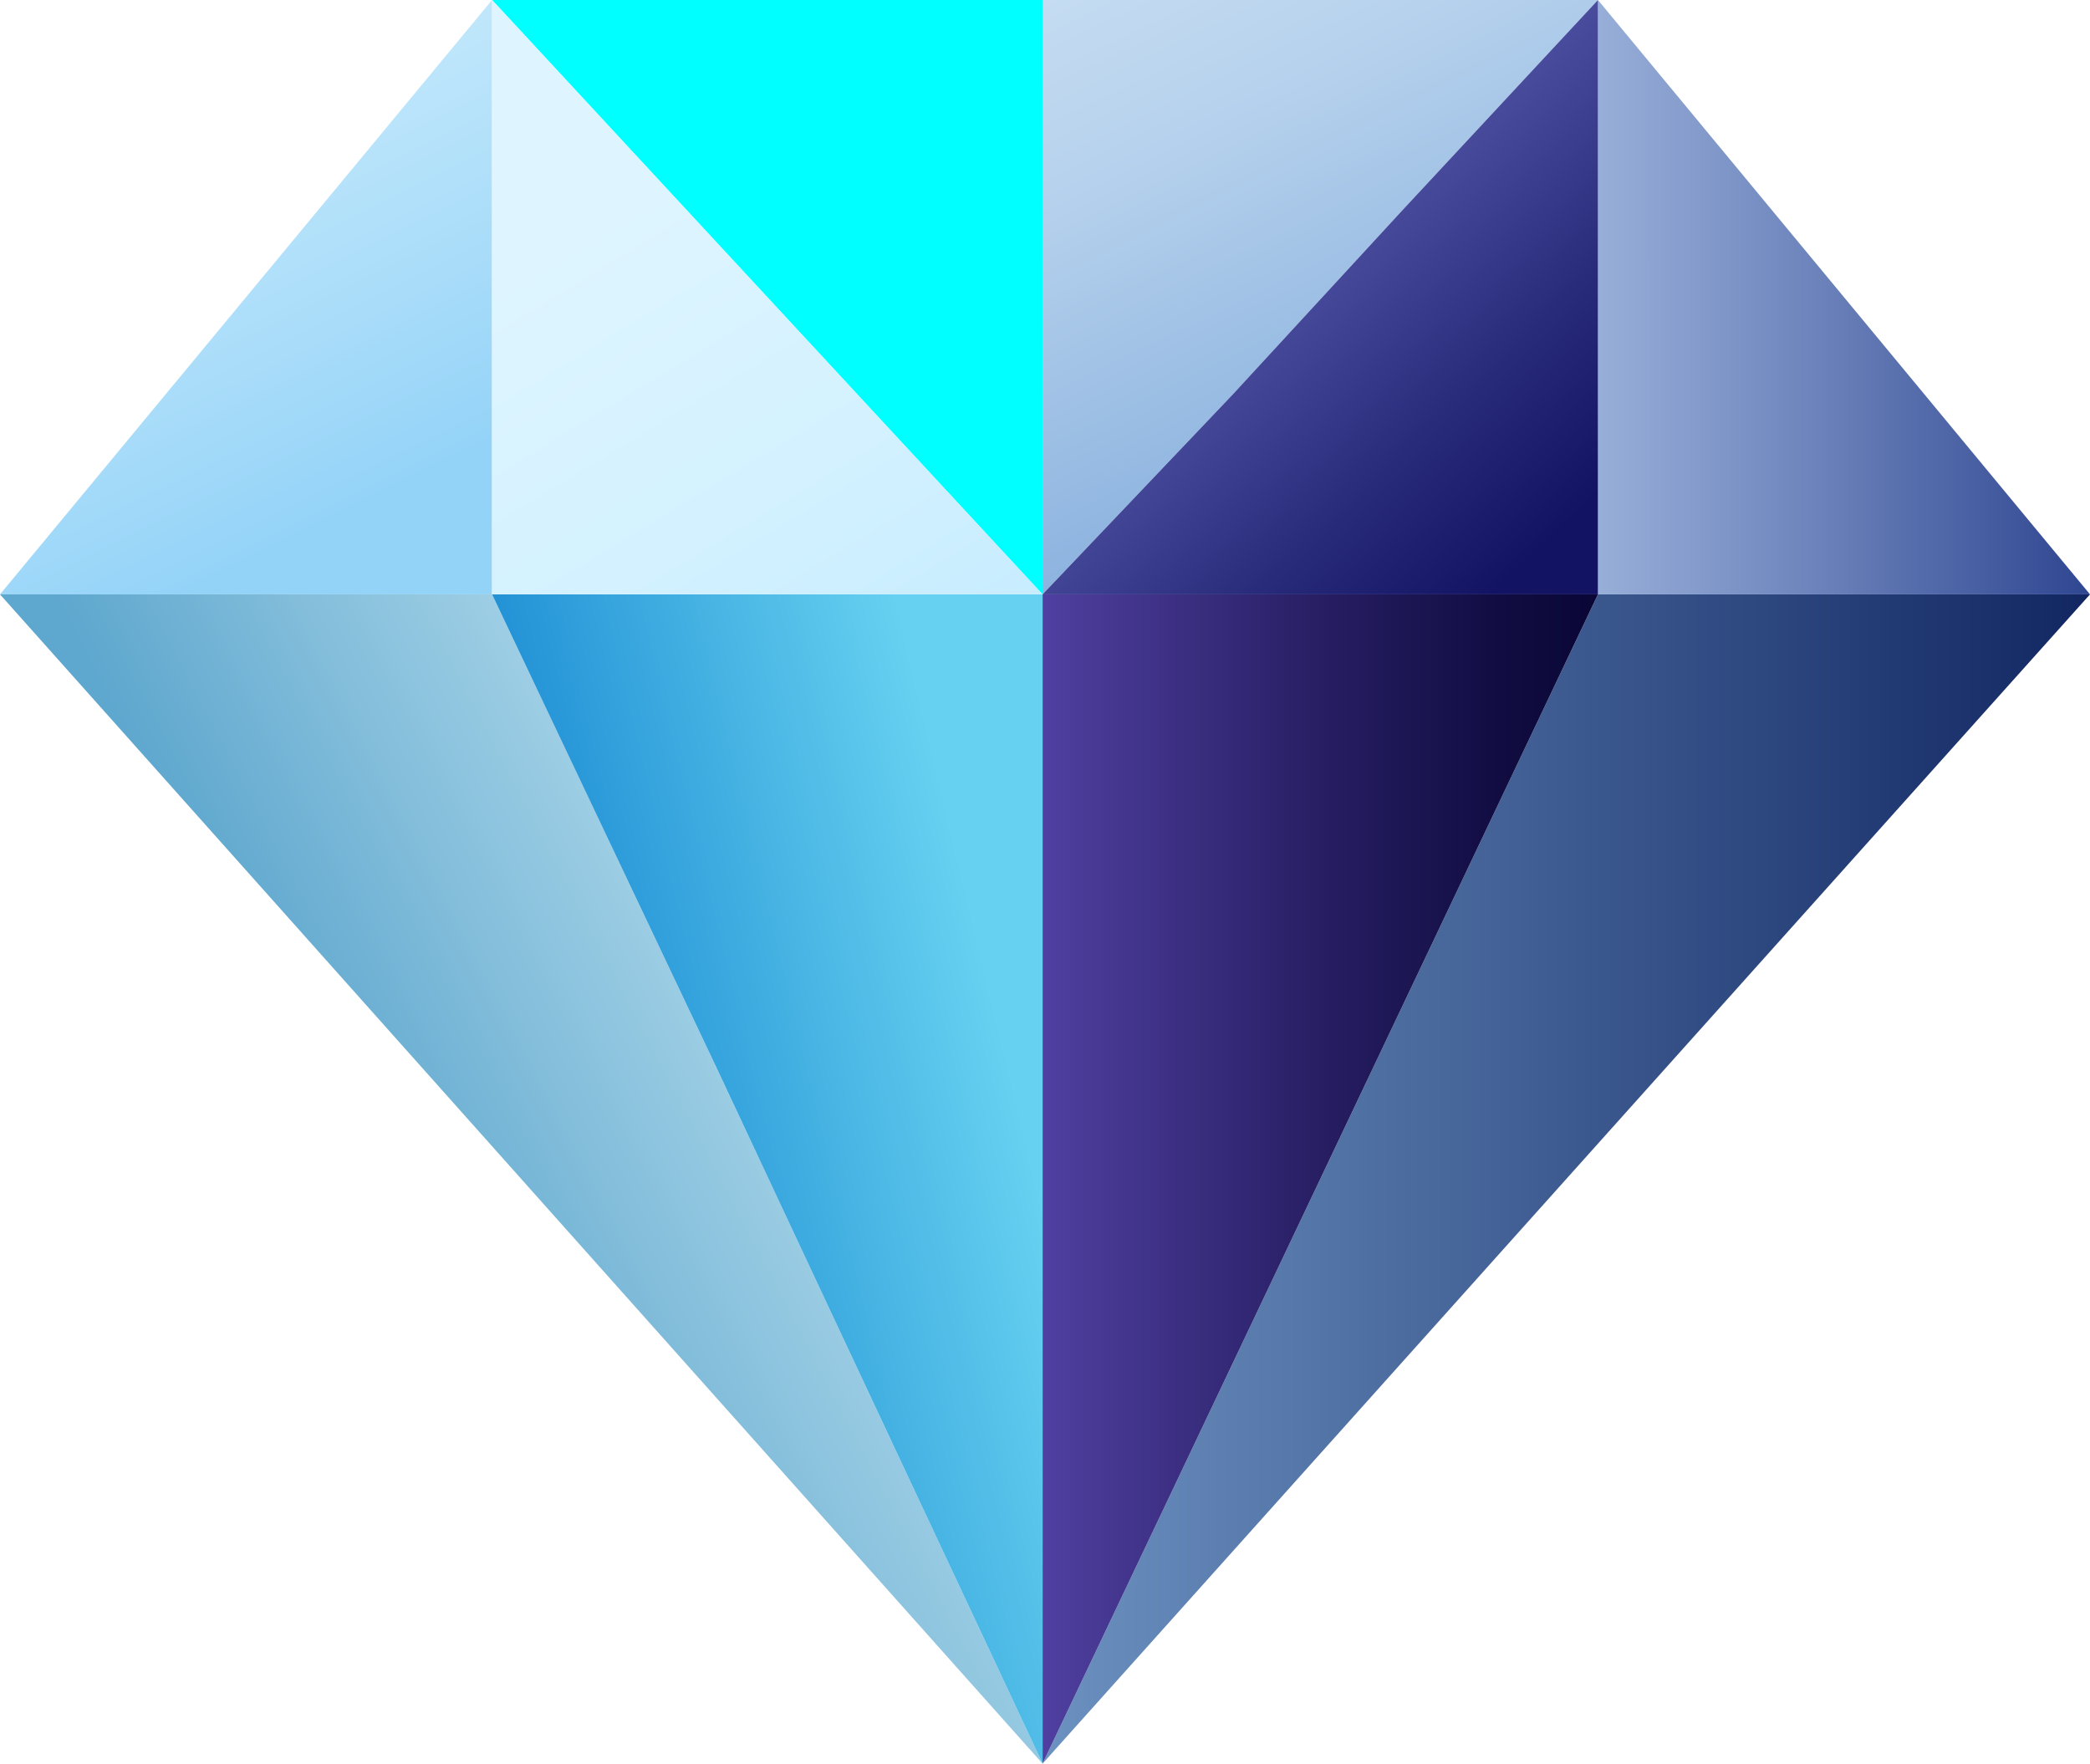
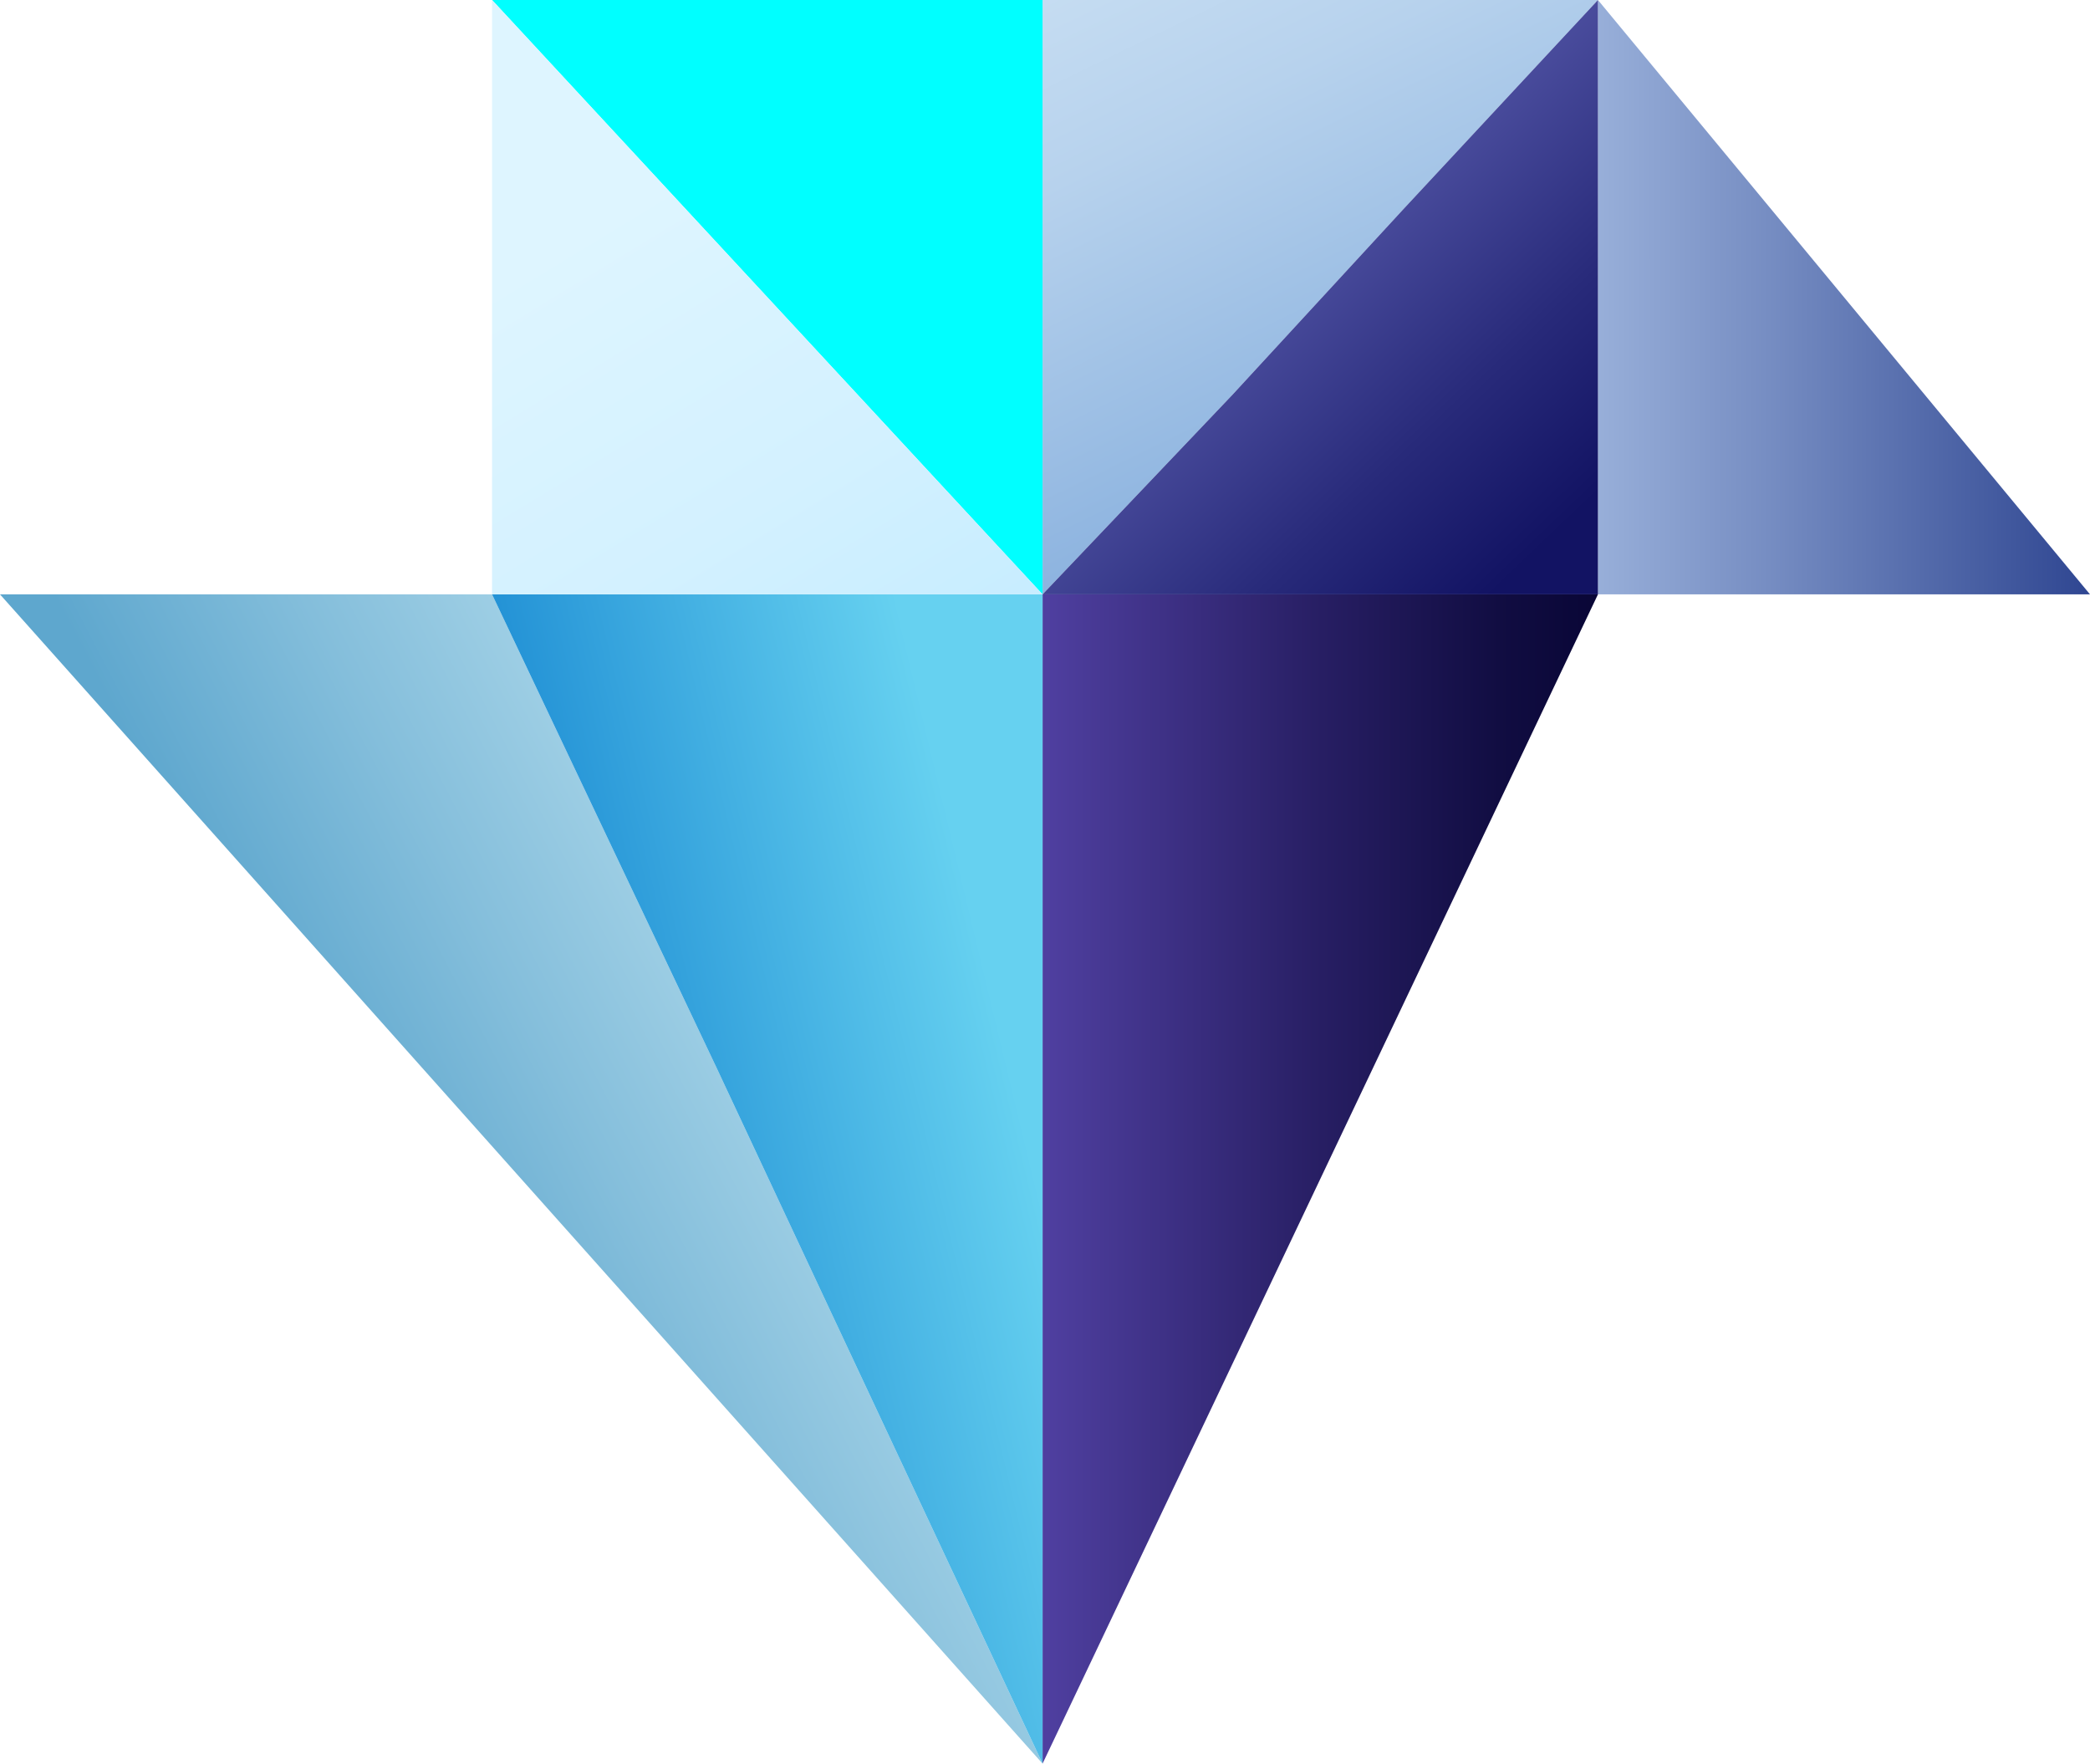
<svg xmlns="http://www.w3.org/2000/svg" viewBox="0 0 42.9 36.2">
  <defs>
    <style>.a{fill:url(#a);}.b{fill:url(#b);}.c{fill:url(#c);}.d{fill:url(#d);}.e{fill:url(#e);}.f{fill:url(#f);}.g{fill:url(#g);}.h{fill:url(#h);}.i{fill:url(#i);}.j{fill:url(#j);}</style>
    <linearGradient id="a" x1="-858.98" y1="196.93" x2="-857.75" y2="196.93" gradientTransform="matrix(5.02, 10.16, 10.16, -5.02, 2312.7, 9713.57)" gradientUnits="userSpaceOnUse">
      <stop offset="0" stop-color="#d9f2fd" />
      <stop offset="0.27" stop-color="#cbecfc" />
      <stop offset="0.78" stop-color="#a6dbf9" />
      <stop offset="1" stop-color="#94d3f8" />
    </linearGradient>
    <linearGradient id="b" x1="-857.32" y1="194.81" x2="-856.09" y2="194.81" gradientTransform="matrix(-9.37, 4.9, 4.9, 9.37, -8969.22, 2392.95)" gradientUnits="userSpaceOnUse">
      <stop offset="0" stop-color="#bde2f0" />
      <stop offset="0.22" stop-color="#add8ea" />
      <stop offset="0.65" stop-color="#84bedb" />
      <stop offset="1" stop-color="#5ea7ce" />
    </linearGradient>
    <linearGradient id="c" x1="-857.1" y1="197.71" x2="-855.87" y2="197.71" gradientTransform="matrix(17.36, 0, 0, -17.36, 14900.75, 3456.44)" gradientUnits="userSpaceOnUse">
      <stop offset="0" stop-color="#6b91c0" />
      <stop offset="0.51" stop-color="#3c598f" />
      <stop offset="1" stop-color="#122762" />
    </linearGradient>
    <linearGradient id="d" x1="-857.1" y1="199.34" x2="-855.87" y2="199.34" gradientTransform="matrix(8.14, 0, 0, -8.14, 7009.6, 1628.76)" gradientUnits="userSpaceOnUse">
      <stop offset="0" stop-color="#98afd9" />
      <stop offset="0.37" stop-color="#748bc1" />
      <stop offset="1" stop-color="#304792" />
    </linearGradient>
    <linearGradient id="e" x1="-858.6" y1="197.16" x2="-857.37" y2="197.16" gradientTransform="matrix(5.8, 11.97, 11.97, -5.8, 2645.68, 11418.56)" gradientUnits="userSpaceOnUse">
      <stop offset="0" stop-color="#c6ddf2" />
      <stop offset="0.23" stop-color="#b7d2ed" />
      <stop offset="0.66" stop-color="#8fb5e0" />
      <stop offset="1" stop-color="#6c9cd5" />
    </linearGradient>
    <linearGradient id="f" x1="-857.31" y1="198.65" x2="-856.08" y2="198.65" gradientTransform="matrix(9.22, 0, 0, -9.22, 7925.87, 1855.81)" gradientUnits="userSpaceOnUse">
      <stop offset="0" stop-color="#4f3fa0" />
      <stop offset="0.06" stop-color="#4a3b98" />
      <stop offset="0.5" stop-color="#271e63" />
      <stop offset="0.82" stop-color="#110d42" />
      <stop offset="1" stop-color="#090636" />
    </linearGradient>
    <linearGradient id="g" x1="-858.88" y1="198.06" x2="-857.64" y2="198.06" gradientTransform="matrix(6.41, 6.65, 6.65, -6.41, 4211.64, 6984.53)" gradientUnits="userSpaceOnUse">
      <stop offset="0" stop-color="#6c70c1" />
      <stop offset="0.1" stop-color="#6265b6" />
      <stop offset="0.71" stop-color="#282a7a" />
      <stop offset="1" stop-color="#121363" />
    </linearGradient>
    <linearGradient id="h" x1="-857.68" y1="197.67" x2="-856.45" y2="197.67" gradientTransform="matrix(16.69, 7.01, 7.01, -16.69, 12934.27, 9314.1)" gradientUnits="userSpaceOnUse">
      <stop offset="0" stop-color="aqua" />
      <stop offset="1" stop-color="aqua" />
    </linearGradient>
    <linearGradient id="i" x1="-856.99" y1="194.36" x2="-855.76" y2="194.36" gradientTransform="matrix(-8.22, 1.99, 1.99, 8.22, -7409.55, 133.86)" gradientUnits="userSpaceOnUse">
      <stop offset="0" stop-color="#66d1f0" />
      <stop offset="1" stop-color="#1080ce" />
    </linearGradient>
    <linearGradient id="j" x1="-857.96" y1="196.94" x2="-856.73" y2="196.94" gradientTransform="matrix(10.88, 17.95, 17.95, -10.88, 5809.22, 17549.12)" gradientUnits="userSpaceOnUse">
      <stop offset="0" stop-color="#def5ff" />
      <stop offset="0.26" stop-color="#d3f1ff" />
      <stop offset="0.73" stop-color="#b4e6ff" />
      <stop offset="1" stop-color="#a0deff" />
    </linearGradient>
  </defs>
-   <polyline class="a" points="10.1 0 0 12.2 10.1 12.2 10.1 0" />
  <polyline class="b" points="10.1 12.2 10.1 12.2 0 12.2 21.4 36.2 16.9 26.6 14.7 21.9 10.1 12.2" />
-   <polyline class="c" points="42.9 12.2 32.8 12.2 21.4 36.2 42.9 12.2" />
  <polyline class="d" points="32.8 0 32.8 12.2 42.9 12.2 32.8 0" />
  <polyline class="e" points="32.8 0 21.4 0 21.4 12.2 25.3 8.1 28.8 4.3 32.8 0" />
  <polyline class="f" points="32.8 12.2 21.4 12.2 21.4 36.2 32.8 12.2" />
  <polyline class="g" points="32.8 0 32.8 0 28.8 4.3 25.3 8.1 21.4 12.2 32.8 12.2 32.8 0" />
  <polyline class="h" points="21.4 0 10.1 0 21.4 12.2 21.4 0" />
  <polyline class="i" points="21.4 12.2 21.4 12.2 10.1 12.2 14.7 21.9 16.9 26.6 21.4 36.2 21.4 12.2" />
  <polyline class="j" points="10.1 0 10.1 12.2 21.4 12.2 10.1 0" />
</svg>